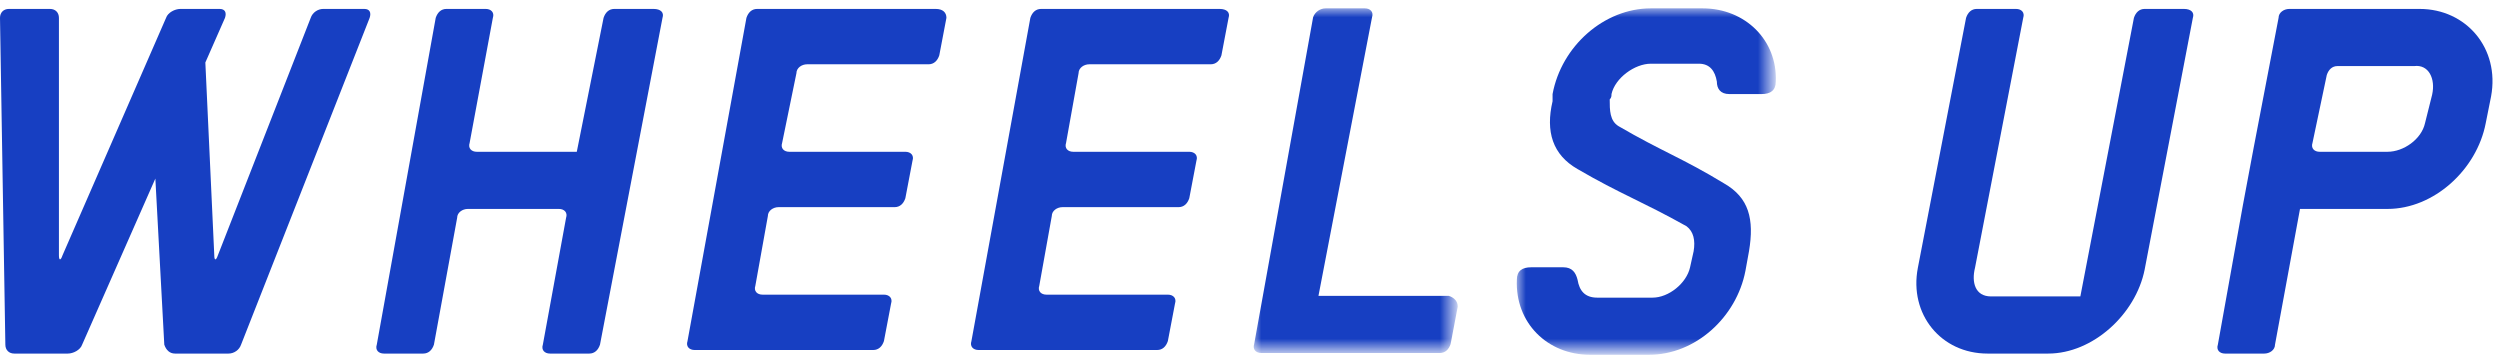
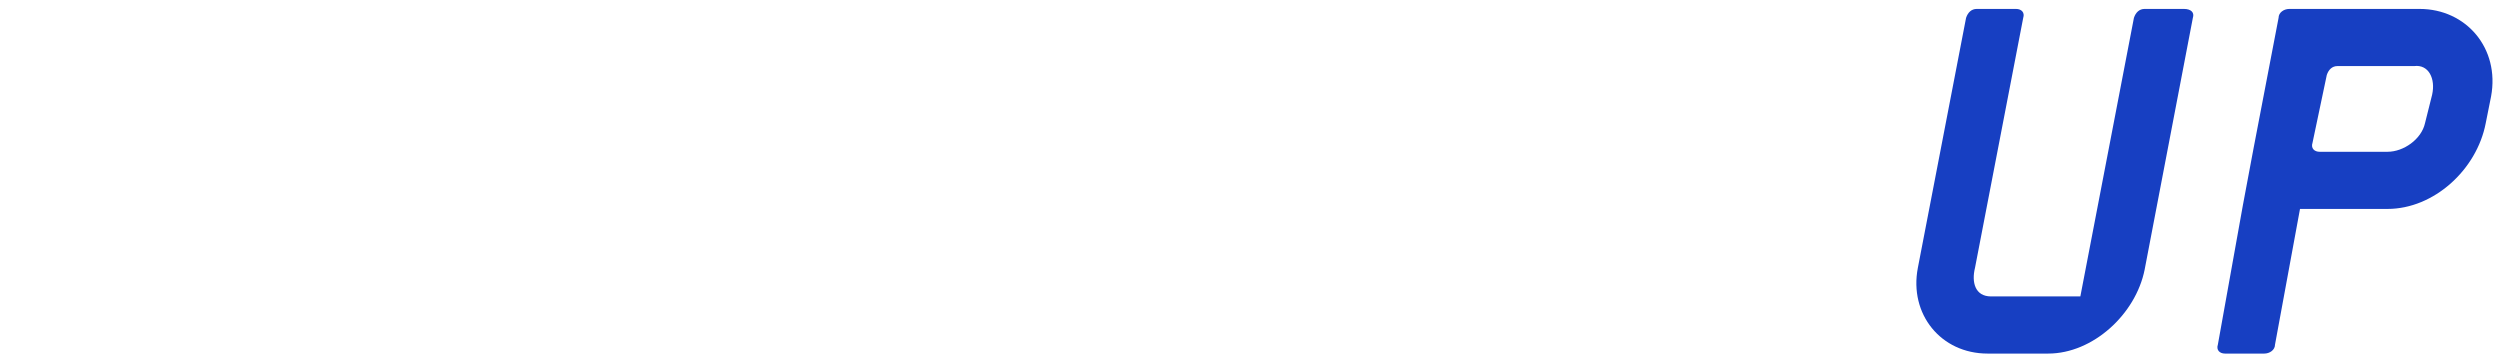
<svg xmlns="http://www.w3.org/2000/svg" version="1.1" id="Layer_1" x="0px" y="0px" viewBox="0 0 140 20" style="enable-background:new 0 0 140 20;" xml:space="preserve">
  <style type="text/css">
	.st0{fill-rule:evenodd;clip-rule:evenodd;fill:#173FC2;}
	.st1{filter:url(#Adobe_OpacityMaskFilter);}
	.st2{fill-rule:evenodd;clip-rule:evenodd;fill:#FFFFFF;}
	.st3{mask:url(#b_00000029009346667599383460000008306164071149035698_);fill-rule:evenodd;clip-rule:evenodd;fill:#173FC2;}
	.st4{filter:url(#Adobe_OpacityMaskFilter_00000110433663560875142300000017880553095617442731_);}
	.st5{mask:url(#d_00000178910204441682607530000001290260460352606871_);fill-rule:evenodd;clip-rule:evenodd;fill:#173FC2;}
</style>
  <g>
-     <path class="st0" d="M20.7,1l-7.2,18.3c-0.1,0.3-0.4,0.5-0.7,0.5h-3c-0.3,0-0.5-0.2-0.6-0.5L8.7,10l-4.1,9.3   c-0.1,0.3-0.5,0.5-0.8,0.5h-3c-0.3,0-0.5-0.2-0.5-0.5L0,1c0-0.3,0.2-0.5,0.5-0.5c0,0,0,0,0,0h2.3c0.3,0,0.5,0.2,0.5,0.5l0,13.3   c0,0.3,0.1,0.3,0.2,0L9.3,1c0.1-0.3,0.5-0.5,0.8-0.5h2.2c0.3,0,0.4,0.2,0.3,0.5l-1.1,2.5L12,14.3c0,0.3,0.1,0.3,0.2,0L17.4,1   c0.1-0.3,0.4-0.5,0.7-0.5h2.3C20.7,0.5,20.8,0.7,20.7,1 M37.1,1l-3.5,18.3c-0.1,0.3-0.3,0.5-0.6,0.5h-2.2c-0.3,0-0.5-0.2-0.4-0.5   l1.3-7.1c0.1-0.3-0.1-0.5-0.4-0.5h-5.1c-0.3,0-0.6,0.2-0.6,0.5l-1.3,7.1c-0.1,0.3-0.3,0.5-0.6,0.5h-2.2c-0.3,0-0.5-0.2-0.4-0.5   L24.4,1c0.1-0.3,0.3-0.5,0.6-0.5h2.2c0.3,0,0.5,0.2,0.4,0.5l-1.3,7c-0.1,0.3,0.1,0.5,0.4,0.5h5.6L33.8,1c0.1-0.3,0.3-0.5,0.6-0.5   h2.2C37,0.5,37.2,0.7,37.1,1 M53,1l-0.4,2.1c-0.1,0.3-0.3,0.5-0.6,0.5h-6.8c-0.3,0-0.6,0.2-0.6,0.5L43.8,8   c-0.1,0.3,0.1,0.5,0.4,0.5h6.5c0.3,0,0.5,0.2,0.4,0.5l-0.4,2.1c-0.1,0.3-0.3,0.5-0.6,0.5h-6.5c-0.3,0-0.6,0.2-0.6,0.5l-0.7,3.9   c-0.1,0.3,0.1,0.5,0.4,0.5h6.8c0.3,0,0.5,0.2,0.4,0.5l-0.4,2.1c-0.1,0.3-0.3,0.5-0.6,0.5h-10c-0.3,0-0.5-0.2-0.4-0.5L41.8,1   c0.1-0.3,0.3-0.5,0.6-0.5h10C52.8,0.5,53,0.7,53,1 M68.8,1l-0.4,2.1c-0.1,0.3-0.3,0.5-0.6,0.5H61c-0.3,0-0.6,0.2-0.6,0.5L59.7,8   c-0.1,0.3,0.1,0.5,0.4,0.5h6.5c0.3,0,0.5,0.2,0.4,0.5l-0.4,2.1c-0.1,0.3-0.3,0.5-0.6,0.5h-6.5c-0.3,0-0.6,0.2-0.6,0.5l-0.7,3.9   c-0.1,0.3,0.1,0.5,0.4,0.5h6.8c0.3,0,0.5,0.2,0.4,0.5l-0.4,2.1c-0.1,0.3-0.3,0.5-0.6,0.5h-10c-0.3,0-0.5-0.2-0.4-0.5L57.7,1   c0.1-0.3,0.3-0.5,0.6-0.5h10C68.7,0.5,68.9,0.7,68.8,1" />
    <g transform="translate(69.934 .068)">
      <defs>
        <filter id="Adobe_OpacityMaskFilter" filterUnits="userSpaceOnUse" x="0.2" y="0.4" width="11.5" height="19.4">
          <feColorMatrix type="matrix" values="1 0 0 0 0  0 1 0 0 0  0 0 1 0 0  0 0 0 1 0" />
        </filter>
      </defs>
      <mask maskUnits="userSpaceOnUse" x="0.2" y="0.4" width="11.5" height="19.4" id="b_00000029009346667599383460000008306164071149035698_">
        <g class="st1">
-           <path id="a_00000080176831492844615630000006421136957050461601_" class="st2" d="M0.2,0.4h11.5v19.4H0.2V0.4L0.2,0.4z" />
-         </g>
+           </g>
      </mask>
-       <path class="st3" d="M11.7,17.1l-0.4,2.1c-0.1,0.3-0.3,0.5-0.6,0.5h-10c-0.3,0-0.5-0.2-0.4-0.5L3.6,0.9C3.7,0.6,4,0.4,4.3,0.4h2.2    c0.3,0,0.5,0.2,0.4,0.5l-3,15.6h7.3C11.5,16.6,11.7,16.8,11.7,17.1" />
    </g>
    <g transform="translate(84.944 .068)">
      <defs>
        <filter id="Adobe_OpacityMaskFilter_00000173881324191599885650000015441911449531581579_" filterUnits="userSpaceOnUse" x="0" y="0.4" width="14.5" height="19.4">
          <feColorMatrix type="matrix" values="1 0 0 0 0  0 1 0 0 0  0 0 1 0 0  0 0 0 1 0" />
        </filter>
      </defs>
      <mask maskUnits="userSpaceOnUse" x="0" y="0.4" width="14.5" height="19.4" id="d_00000178910204441682607530000001290260460352606871_">
        <g style="filter:url(#Adobe_OpacityMaskFilter_00000173881324191599885650000015441911449531581579_);">
-           <path id="c_00000099631576696308077750000004987331216862720151_" class="st2" d="M14.5,19.8H0V0.4h14.5L14.5,19.8z" />
-         </g>
+           </g>
      </mask>
      <path class="st5" d="M13.7,5.2h-1.8c-0.5,0-0.7-0.3-0.7-0.7c-0.1-0.6-0.4-1-1-1H7.5c-0.9,0-2,0.8-2.2,1.7c0,0.1,0,0.2-0.1,0.3    C5.2,6.1,5.2,6.7,5.7,7c2.4,1.4,3.6,1.8,5.9,3.2C13,11,13.3,12.2,13,14l-0.2,1.1c-0.5,2.6-2.8,4.7-5.4,4.7H4.1    c-2.4,0-4.2-1.8-4.1-4.2c0-0.5,0.3-0.7,0.8-0.7h1.8c0.5,0,0.7,0.3,0.8,0.7c0.1,0.6,0.4,1,1.1,1h3.1c0.9,0,1.9-0.8,2.1-1.7    c0.1-0.4,0.1-0.5,0.2-0.9c0.1-0.6,0-1.1-0.4-1.4C7,11.2,5.8,10.8,3.4,9.4C2,8.6,1.6,7.3,2,5.6L2,5.2c0.5-2.7,2.9-4.8,5.5-4.8h2.9    c2.4,0,4.2,1.8,4.1,4.1C14.5,5,14.2,5.2,13.7,5.2" />
    </g>
    <path class="st0" d="M122.8,1l-2.7,14.1c-0.5,2.5-2.9,4.7-5.4,4.7h-3.4c-2.6,0-4.4-2.2-3.9-4.8l2.7-14c0.1-0.3,0.3-0.5,0.6-0.5h2.2   c0.3,0,0.5,0.2,0.4,0.5l-2.7,14c-0.2,0.8,0,1.6,0.9,1.6h5l3-15.6c0.1-0.3,0.3-0.5,0.6-0.5h2.2C122.7,0.5,122.9,0.7,122.8,1    M135.5,0.5h-7.3c-0.3,0-0.6,0.2-0.6,0.5l-1.4,7.3l-0.6,3.2l-1.4,7.8c-0.1,0.3,0.1,0.5,0.4,0.5h2.2c0.3,0,0.6-0.2,0.6-0.5l1.4-7.6   h4.9c2.6,0,5-2.2,5.5-4.8l0.3-1.5C140,2.7,138.1,0.5,135.5,0.5 M136.2,5.3l-0.4,1.6c-0.2,0.9-1.2,1.6-2.1,1.6h-3.8   c-0.3,0-0.5-0.2-0.4-0.5l0.8-3.8c0.1-0.3,0.3-0.5,0.6-0.5h4.3C136,3.6,136.4,4.4,136.2,5.3" />
  </g>
</svg>